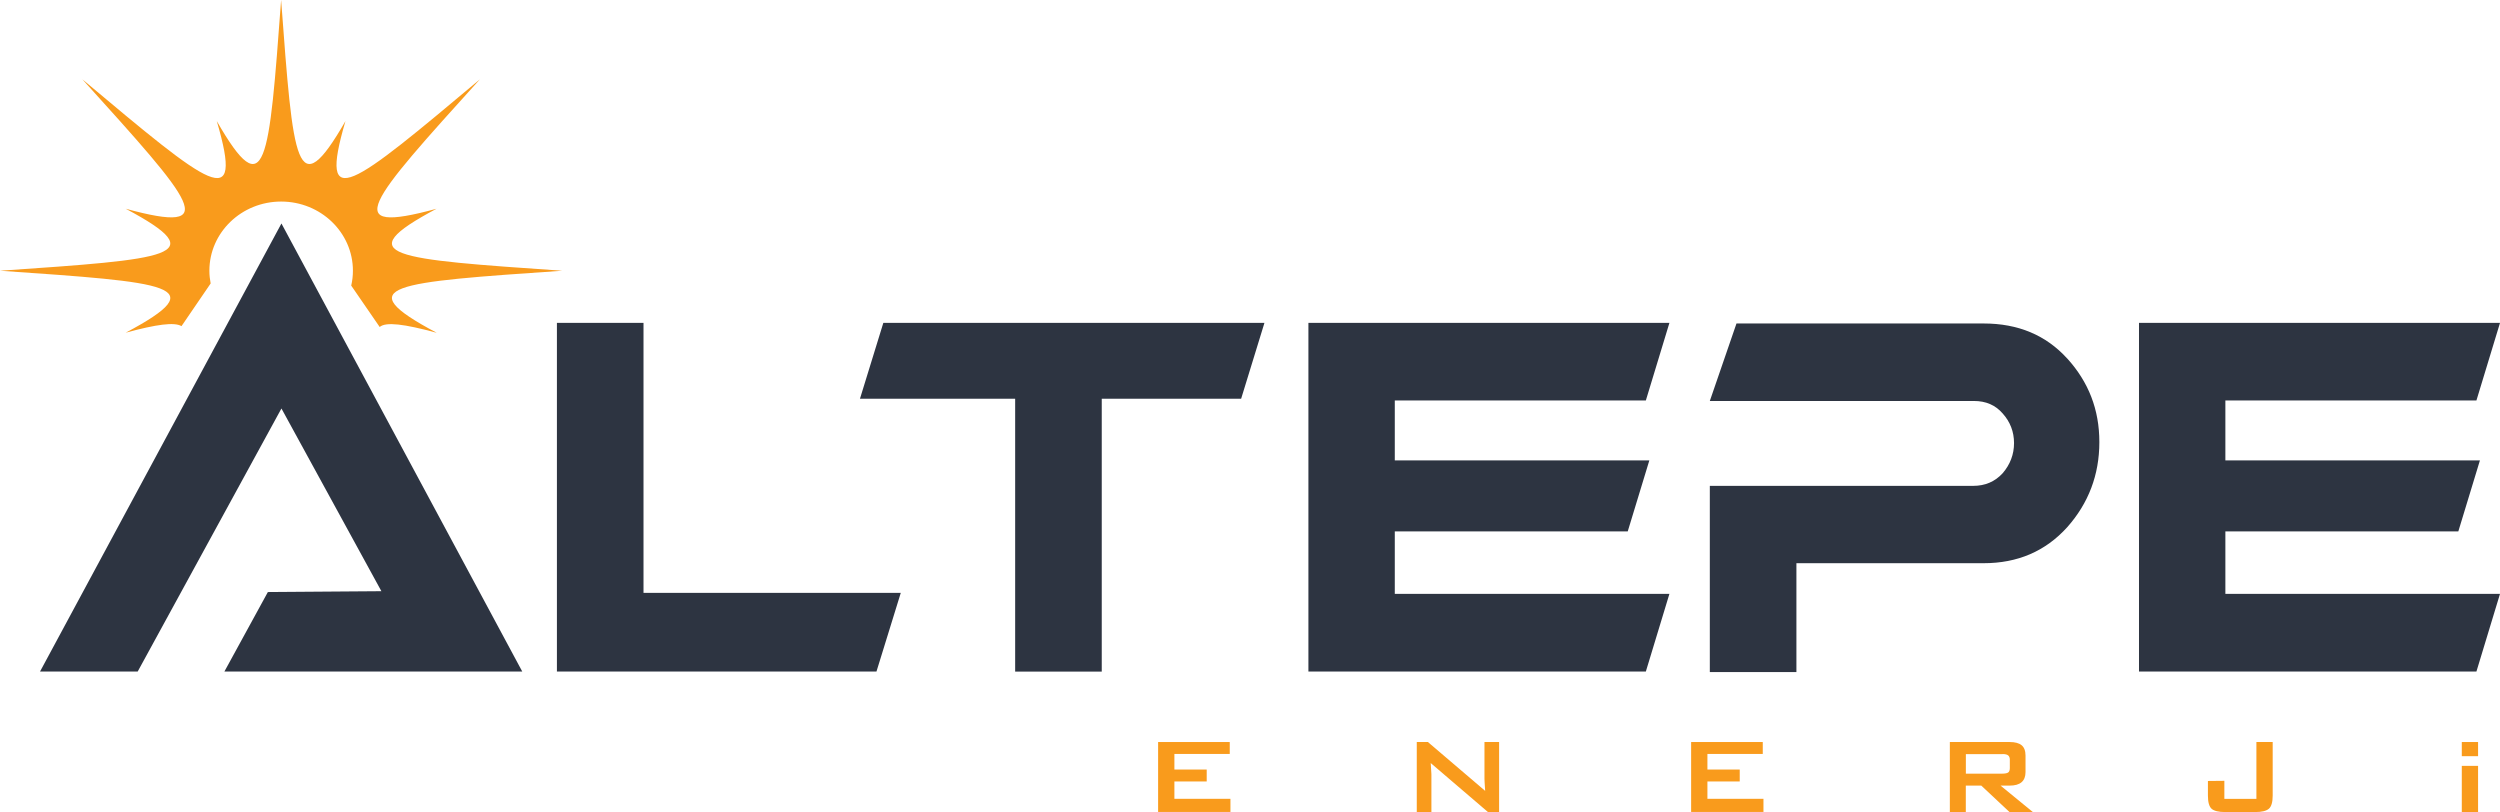
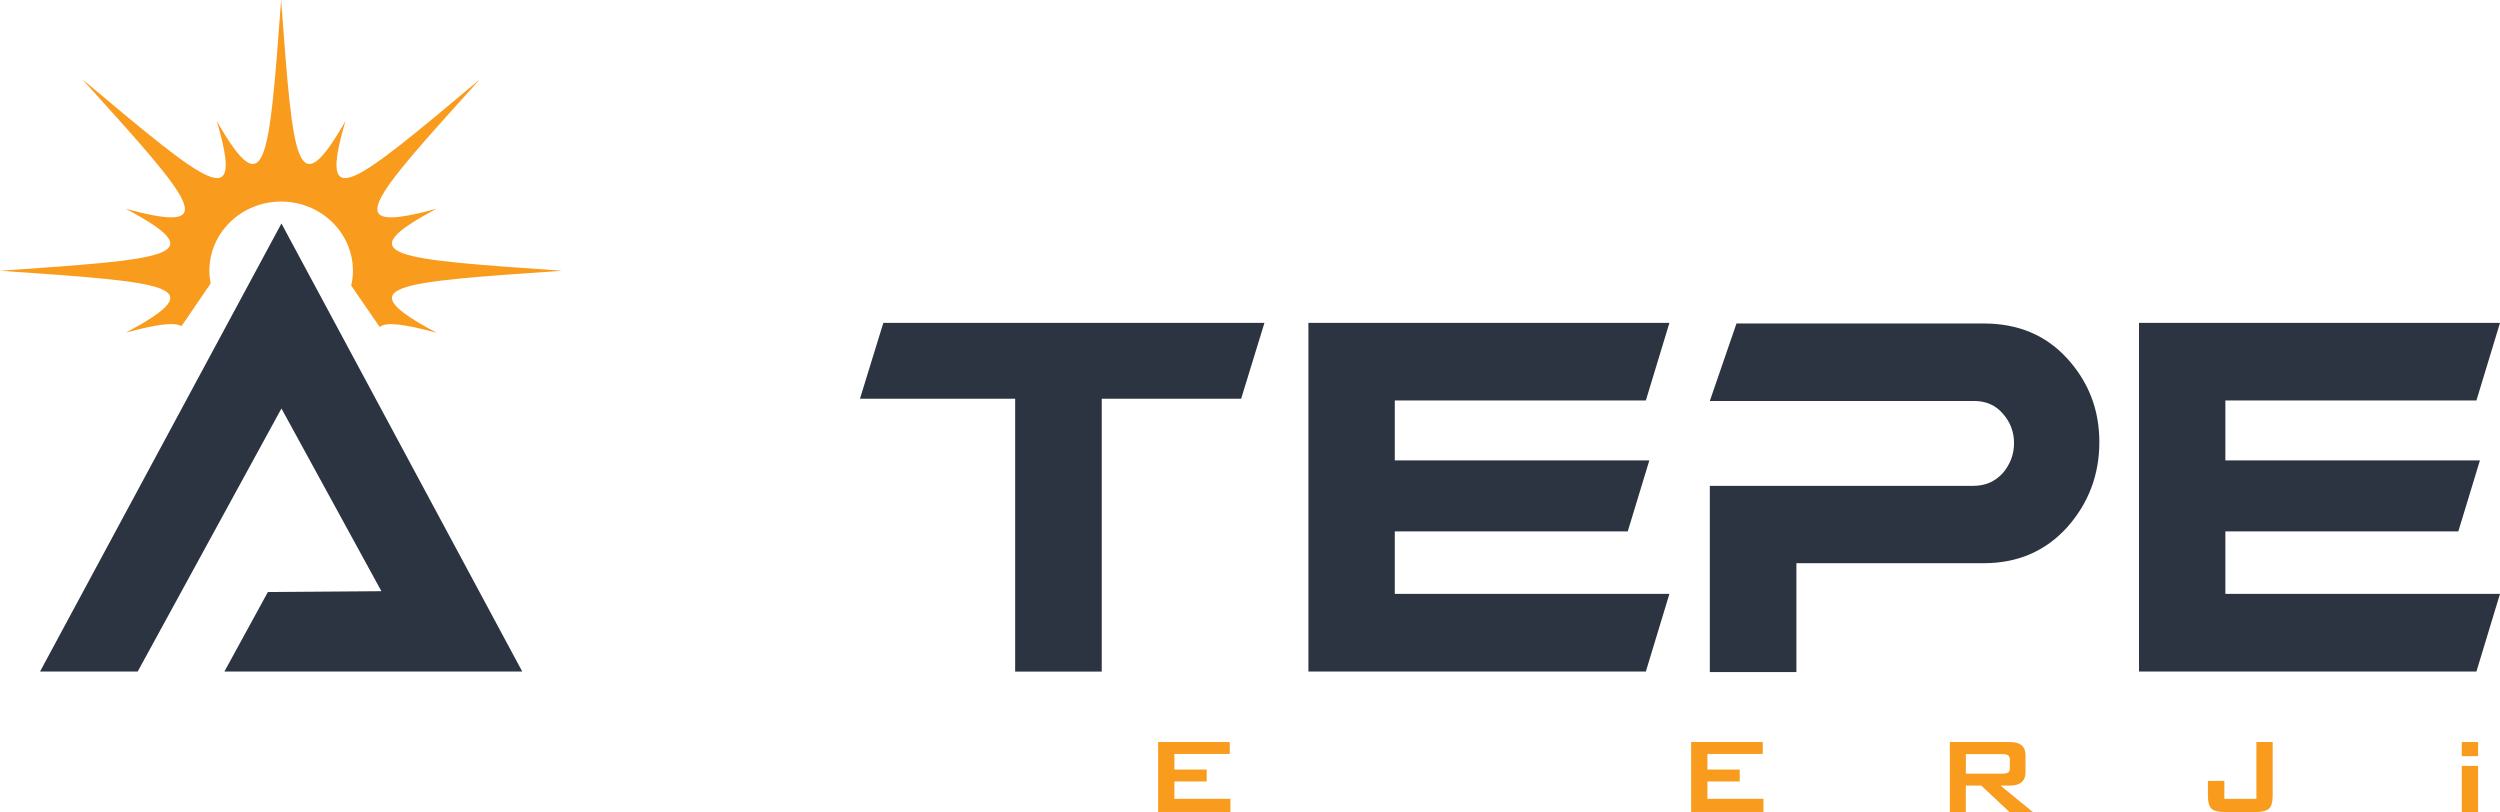
<svg xmlns="http://www.w3.org/2000/svg" id="Layer_1" viewBox="0 0 469.73 152.58">
  <path d="M82.02,62.51c-16.74-8.91-8.15-9.45,23.62-11.64-31.77-2.2-40.36-2.73-23.62-11.65-18.4,5.02-12.77-1.19,8.15-24.32-24.02,20.14-30.47,25.58-25.26,7.85-9.26,16.12-9.81,7.84-12.09-22.75-2.28,30.59-2.84,38.87-12.09,22.75,5.21,17.73-1.25,12.29-25.26-7.85,20.91,23.12,26.56,29.34,8.15,24.32,16.74,8.92,8.14,9.46-23.62,11.65,31.77,2.2,40.36,2.73,23.62,11.64,5.77-1.57,9.16-2.03,10.48-1.23l5.48-8.02c-.15-.78-.24-1.57-.24-2.39,0-7.18,6.04-13,13.48-13s13.49,5.81,13.49,13c0,.96-.11,1.89-.32,2.79l5.35,7.78c1.15-1,4.59-.58,10.67,1.08Z" style="fill:#f99b1c;" />
  <g>
    <polygon points="52.88 41.99 7.52 126.18 25.87 126.18 52.88 76.75 71.66 111.08 50.33 111.24 42.16 126.18 98.13 126.18 52.88 41.99" style="fill:#2d3441;" />
    <polygon points="237.57 60.67 237.53 60.83 233.2 74.92 207.01 74.92 207.01 126.19 190.74 126.19 190.74 74.92 161.58 74.92 165.97 60.67 237.57 60.67" style="fill:#2d3441;" />
    <path d="M388.41,67.36c-4-4.4-9.23-6.58-15.69-6.58h-46.45l-5.01,14.56h49.61c2.27,0,4.05,.77,5.42,2.35,1.4,1.56,2.13,3.43,2.13,5.56s-.73,4.03-2.13,5.66c-1.47,1.6-3.3,2.38-5.57,2.38h-49.46v34.98h16.27v-20.45h35.19c6.36,0,11.59-2.23,15.69-6.76,4-4.5,6.04-9.85,6.04-15.99s-2.04-11.31-6.04-15.72Z" style="fill:#2d3441;" />
-     <path d="M120.91,111.39V60.66h-16.27V126.18h60.04l4.57-14.79h-48.35Z" style="fill:#2d3441;" />
    <polygon points="262.07 111.58 313.67 111.58 309.24 126.18 245.84 126.18 245.84 60.67 313.67 60.67 309.24 75.25 262.07 75.25 262.07 86.5 309.9 86.5 305.84 99.84 262.07 99.84 262.07 111.58" style="fill:#2d3441;" />
    <polygon points="418.13 111.58 469.73 111.58 465.3 126.18 401.9 126.18 401.9 60.67 469.73 60.67 465.3 75.25 418.13 75.25 418.13 86.5 465.96 86.5 461.9 99.84 418.13 99.84 418.13 111.58" style="fill:#2d3441;" />
  </g>
  <g>
    <path d="M217.6,152.58v-13.16h13.46v2.24h-10.4v2.93h6.07v2.24h-6.07v3.26h10.53v2.47h-13.59Z" style="fill:#f99b1c;" />
-     <path d="M266.2,152.58v-13.16h2.09l10.76,9.18-.1-1.56-.03-.71v-6.91h2.75v13.16h-2.09l-10.76-9.21,.13,2.09v7.11h-2.75Z" style="fill:#f99b1c;" />
    <path d="M317.75,152.58v-13.16h13.46v2.24h-10.4v2.93h6.07v2.24h-6.07v3.26h10.53v2.47h-13.59Z" style="fill:#f99b1c;" />
    <path d="M366.36,152.58v-13.16h11.24c1,0,1.75,.2,2.24,.6,.49,.4,.74,1.05,.74,1.95v3.09c0,1.7-.99,2.55-2.98,2.55h-1.71l6.07,4.97h-4.39l-5.3-4.97h-2.91v4.97h-3.01Zm9.89-10.89h-6.88v3.67h6.88c.56,0,.94-.09,1.15-.28,.15-.17,.23-.42,.23-.77v-1.58c0-.34-.1-.6-.29-.78-.2-.18-.56-.27-1.08-.27Z" style="fill:#f99b1c;" />
    <path d="M418.12,152.58c-1.26,0-2.12-.21-2.58-.62-.46-.42-.69-1.24-.69-2.49v-2.73l3.09-.03v3.39h6.02v-10.68h3.06v10.05c0,1.22-.23,2.05-.7,2.47-.47,.42-1.32,.64-2.56,.64h-5.64Z" style="fill:#f99b1c;" />
    <path d="M465.61,152.58h-3.06v-8.68h3.06v8.68Zm0-10.5h-3.06v-2.66h3.06v2.66Z" style="fill:#f99b1c;" />
  </g>
</svg>